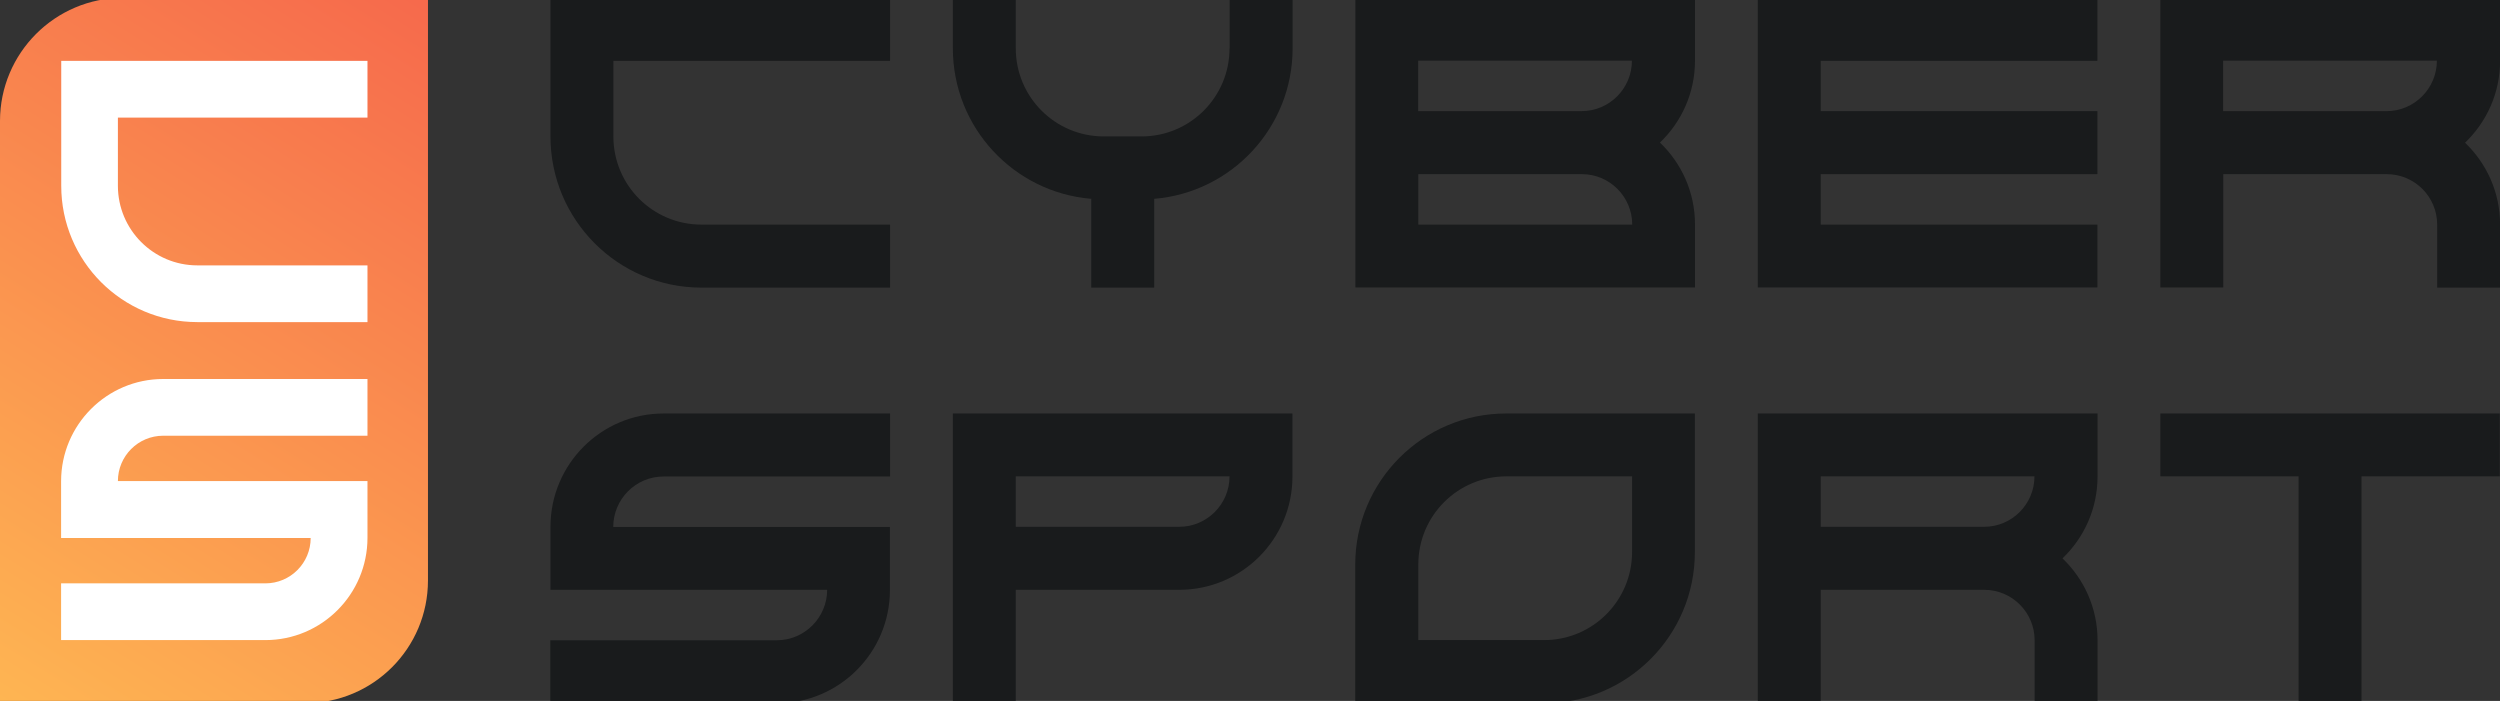
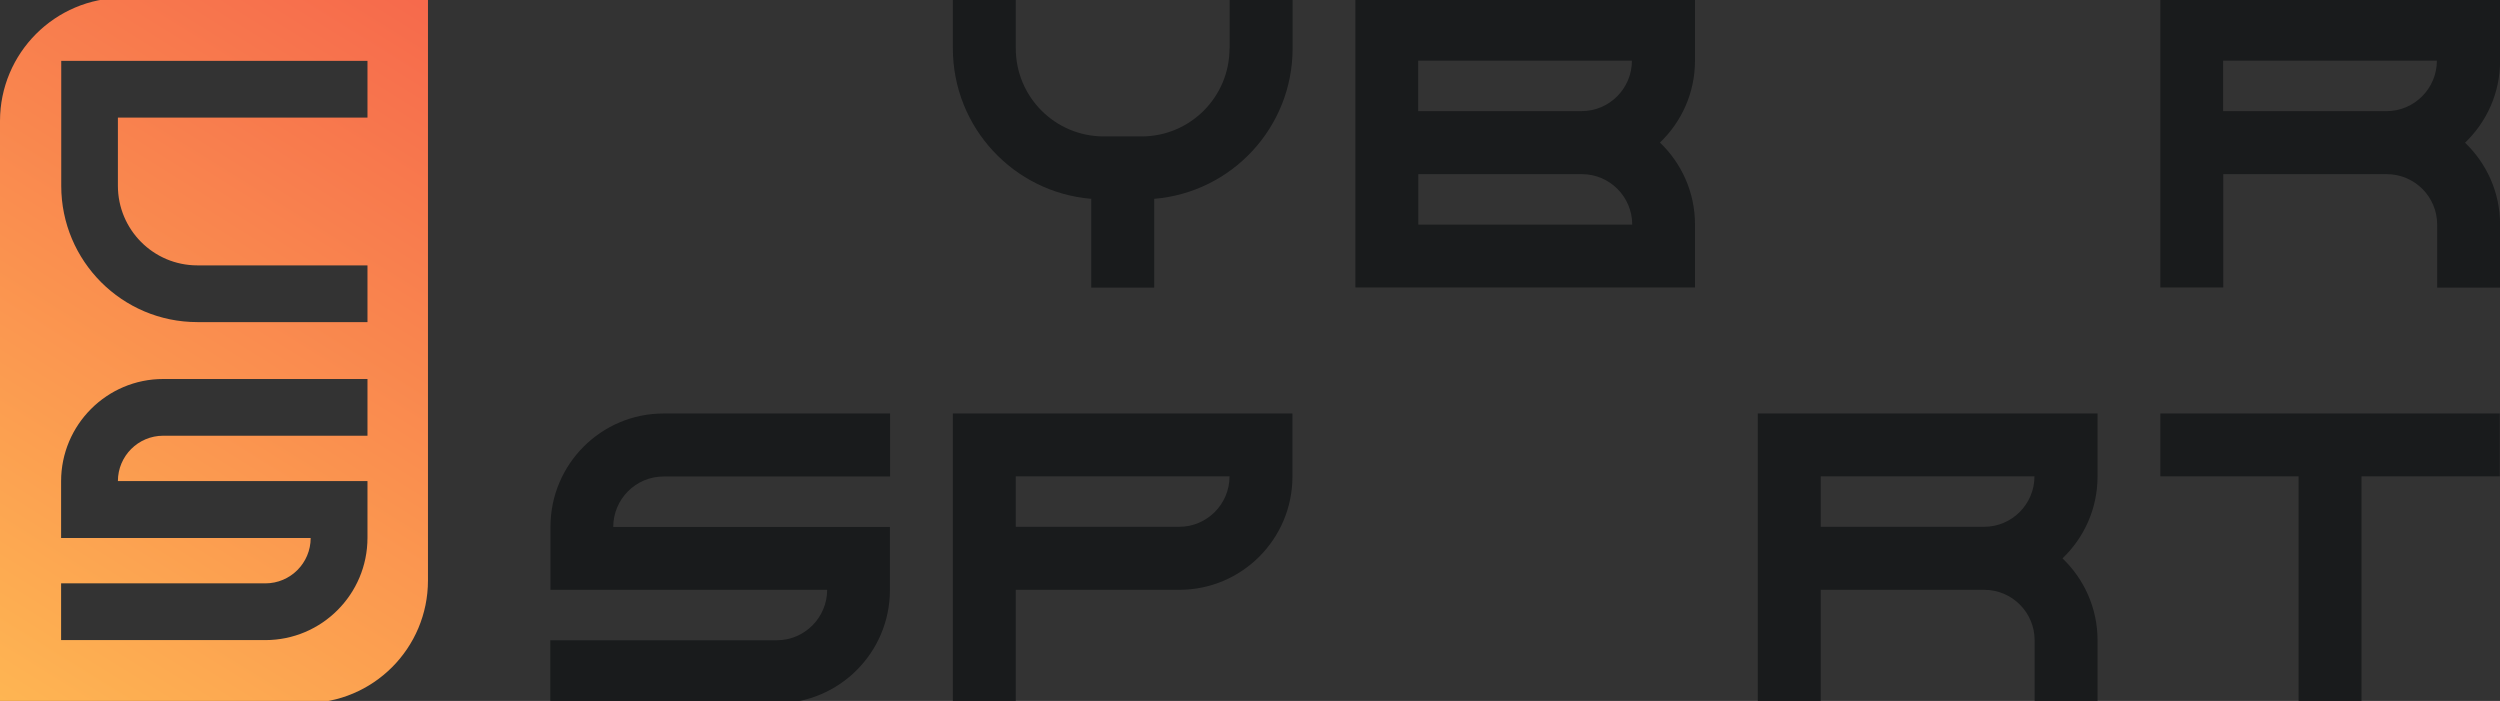
<svg xmlns="http://www.w3.org/2000/svg" width="107" height="30" viewBox="0 0 107 30" fill="none">
  <rect x="0" y="0" width="107" height="30" fill="#333333" stroke="none" />
  <g clip-path="url(#clip0_166_762)">
-     <rect x="2.488" y="2.5" width="13.686" height="25" fill="white" />
-     <path d="M75.233 -0.093V2.604V4.757V7.454V9.613V12.303H77.927H89.769V9.613H77.927V7.454H89.769V4.757H77.927V2.604H89.769V-0.093H77.927H75.233Z" fill="#191B1C" />
    <path d="M58.011 -0.093V12.303H72.546V9.606C72.546 8.228 71.97 6.988 71.046 6.102C71.97 5.216 72.546 3.975 72.546 2.597V-0.1H58.011V-0.093ZM69.853 9.612H60.704V7.453H67.703C68.89 7.453 69.859 8.418 69.859 9.612H69.853ZM60.698 4.756V2.597H69.846C69.846 3.785 68.883 4.756 67.69 4.756H60.691H60.698Z" fill="#191B1C" />
    <path d="M98.38 17.697H92.462V20.388H98.38V30.093H101.073V20.388H106.991V17.697H101.073H98.38Z" fill="#191B1C" />
    <path d="M92.462 -0.093V12.303H95.156V7.454H102.155C103.341 7.454 104.311 8.418 104.311 9.613V12.31H107.004V9.613C107.004 8.235 106.428 6.994 105.504 6.108C106.428 5.223 107.004 3.982 107.004 2.604V-0.093H92.469H92.462ZM95.149 4.757V2.598H104.298C104.298 3.785 103.334 4.757 102.142 4.757H95.143H95.149Z" fill="#191B1C" />
-     <path d="M64.466 17.697C60.901 17.697 58.004 20.591 58.004 24.168V30.1H66.078C69.643 30.1 72.54 27.206 72.54 23.63V17.697H64.466ZM69.853 20.388V23.623C69.853 25.71 68.169 27.396 66.085 27.396H60.704V24.161C60.704 22.074 62.389 20.388 64.473 20.388H69.853Z" fill="#191B1C" />
-     <path d="M23.56 5.839C23.56 9.409 26.45 12.31 30.021 12.31H38.095V9.613H30.021C27.937 9.613 26.253 7.926 26.253 5.839V2.604H38.095V-0.093H23.56V5.839Z" fill="#191B1C" />
    <path d="M75.233 17.697V30.093H77.927V25.244H84.926C86.112 25.244 87.082 26.208 87.082 27.403V30.1H89.775V27.403C89.775 26.025 89.199 24.784 88.275 23.898C89.199 23.013 89.775 21.772 89.775 20.394V17.697H75.24H75.233ZM77.927 22.547V20.388H87.075C87.075 21.576 86.112 22.547 84.919 22.547H77.92H77.927Z" fill="#191B1C" />
    <path d="M43.475 17.697H40.782V30.093H43.475V25.244H50.474C53.148 25.244 55.317 23.072 55.317 20.394V17.697H43.475ZM50.474 22.547H43.475V20.388H52.624C52.624 21.576 51.661 22.547 50.468 22.547H50.474Z" fill="#191B1C" />
    <path d="M23.56 22.547V25.244H35.402C35.402 26.431 34.438 27.403 33.245 27.403H23.553V30.1H33.245C35.919 30.1 38.089 27.928 38.089 25.25V22.553H26.247C26.247 21.366 27.21 20.394 28.402 20.394H38.095V17.697H28.402C25.729 17.697 23.56 19.869 23.56 22.547Z" fill="#191B1C" />
    <path d="M52.624 2.066C52.624 4.153 50.94 5.839 48.856 5.839H47.244C45.16 5.839 43.475 4.153 43.475 2.066V-0.093H40.782V2.066C40.782 5.459 43.39 8.235 46.706 8.51V12.31H49.4V8.51C52.716 8.235 55.324 5.459 55.324 2.066V-0.093H52.63V2.066H52.624Z" fill="#191B1C" />
    <path d="M5.269 -0.093C2.359 -0.093 0 2.27 0 5.183V30.093H13.074C15.971 30.093 18.317 27.744 18.317 24.843V-0.093H5.269ZM15.728 18.649H6.986C5.911 18.649 5.046 19.521 5.046 20.591H15.728V23.019C15.728 25.434 13.769 27.396 11.357 27.396H2.615V24.968H11.357C12.432 24.968 13.297 24.095 13.297 23.026H2.615V20.598C2.615 18.183 4.574 16.221 6.986 16.221H15.728V18.649ZM15.728 5.032H5.046V7.952C5.046 9.829 6.567 11.358 8.447 11.358H15.728V13.786H8.447C5.23 13.786 2.621 11.175 2.621 7.952V2.604H15.728V5.032Z" fill="url(#paint0_linear_166_762)" />
  </g>
  <defs>
    <linearGradient id="paint0_linear_166_762" x1="7.5396e-07" y1="30" x2="18.659" y2="-0.002" gradientUnits="userSpaceOnUse">
      <stop stop-color="#FEB552" />
      <stop offset="1" stop-color="#F6694C" />
    </linearGradient>
    <clipPath id="clip0_166_762">
      <rect width="107" height="30" fill="white" />
    </clipPath>
  </defs>
</svg>